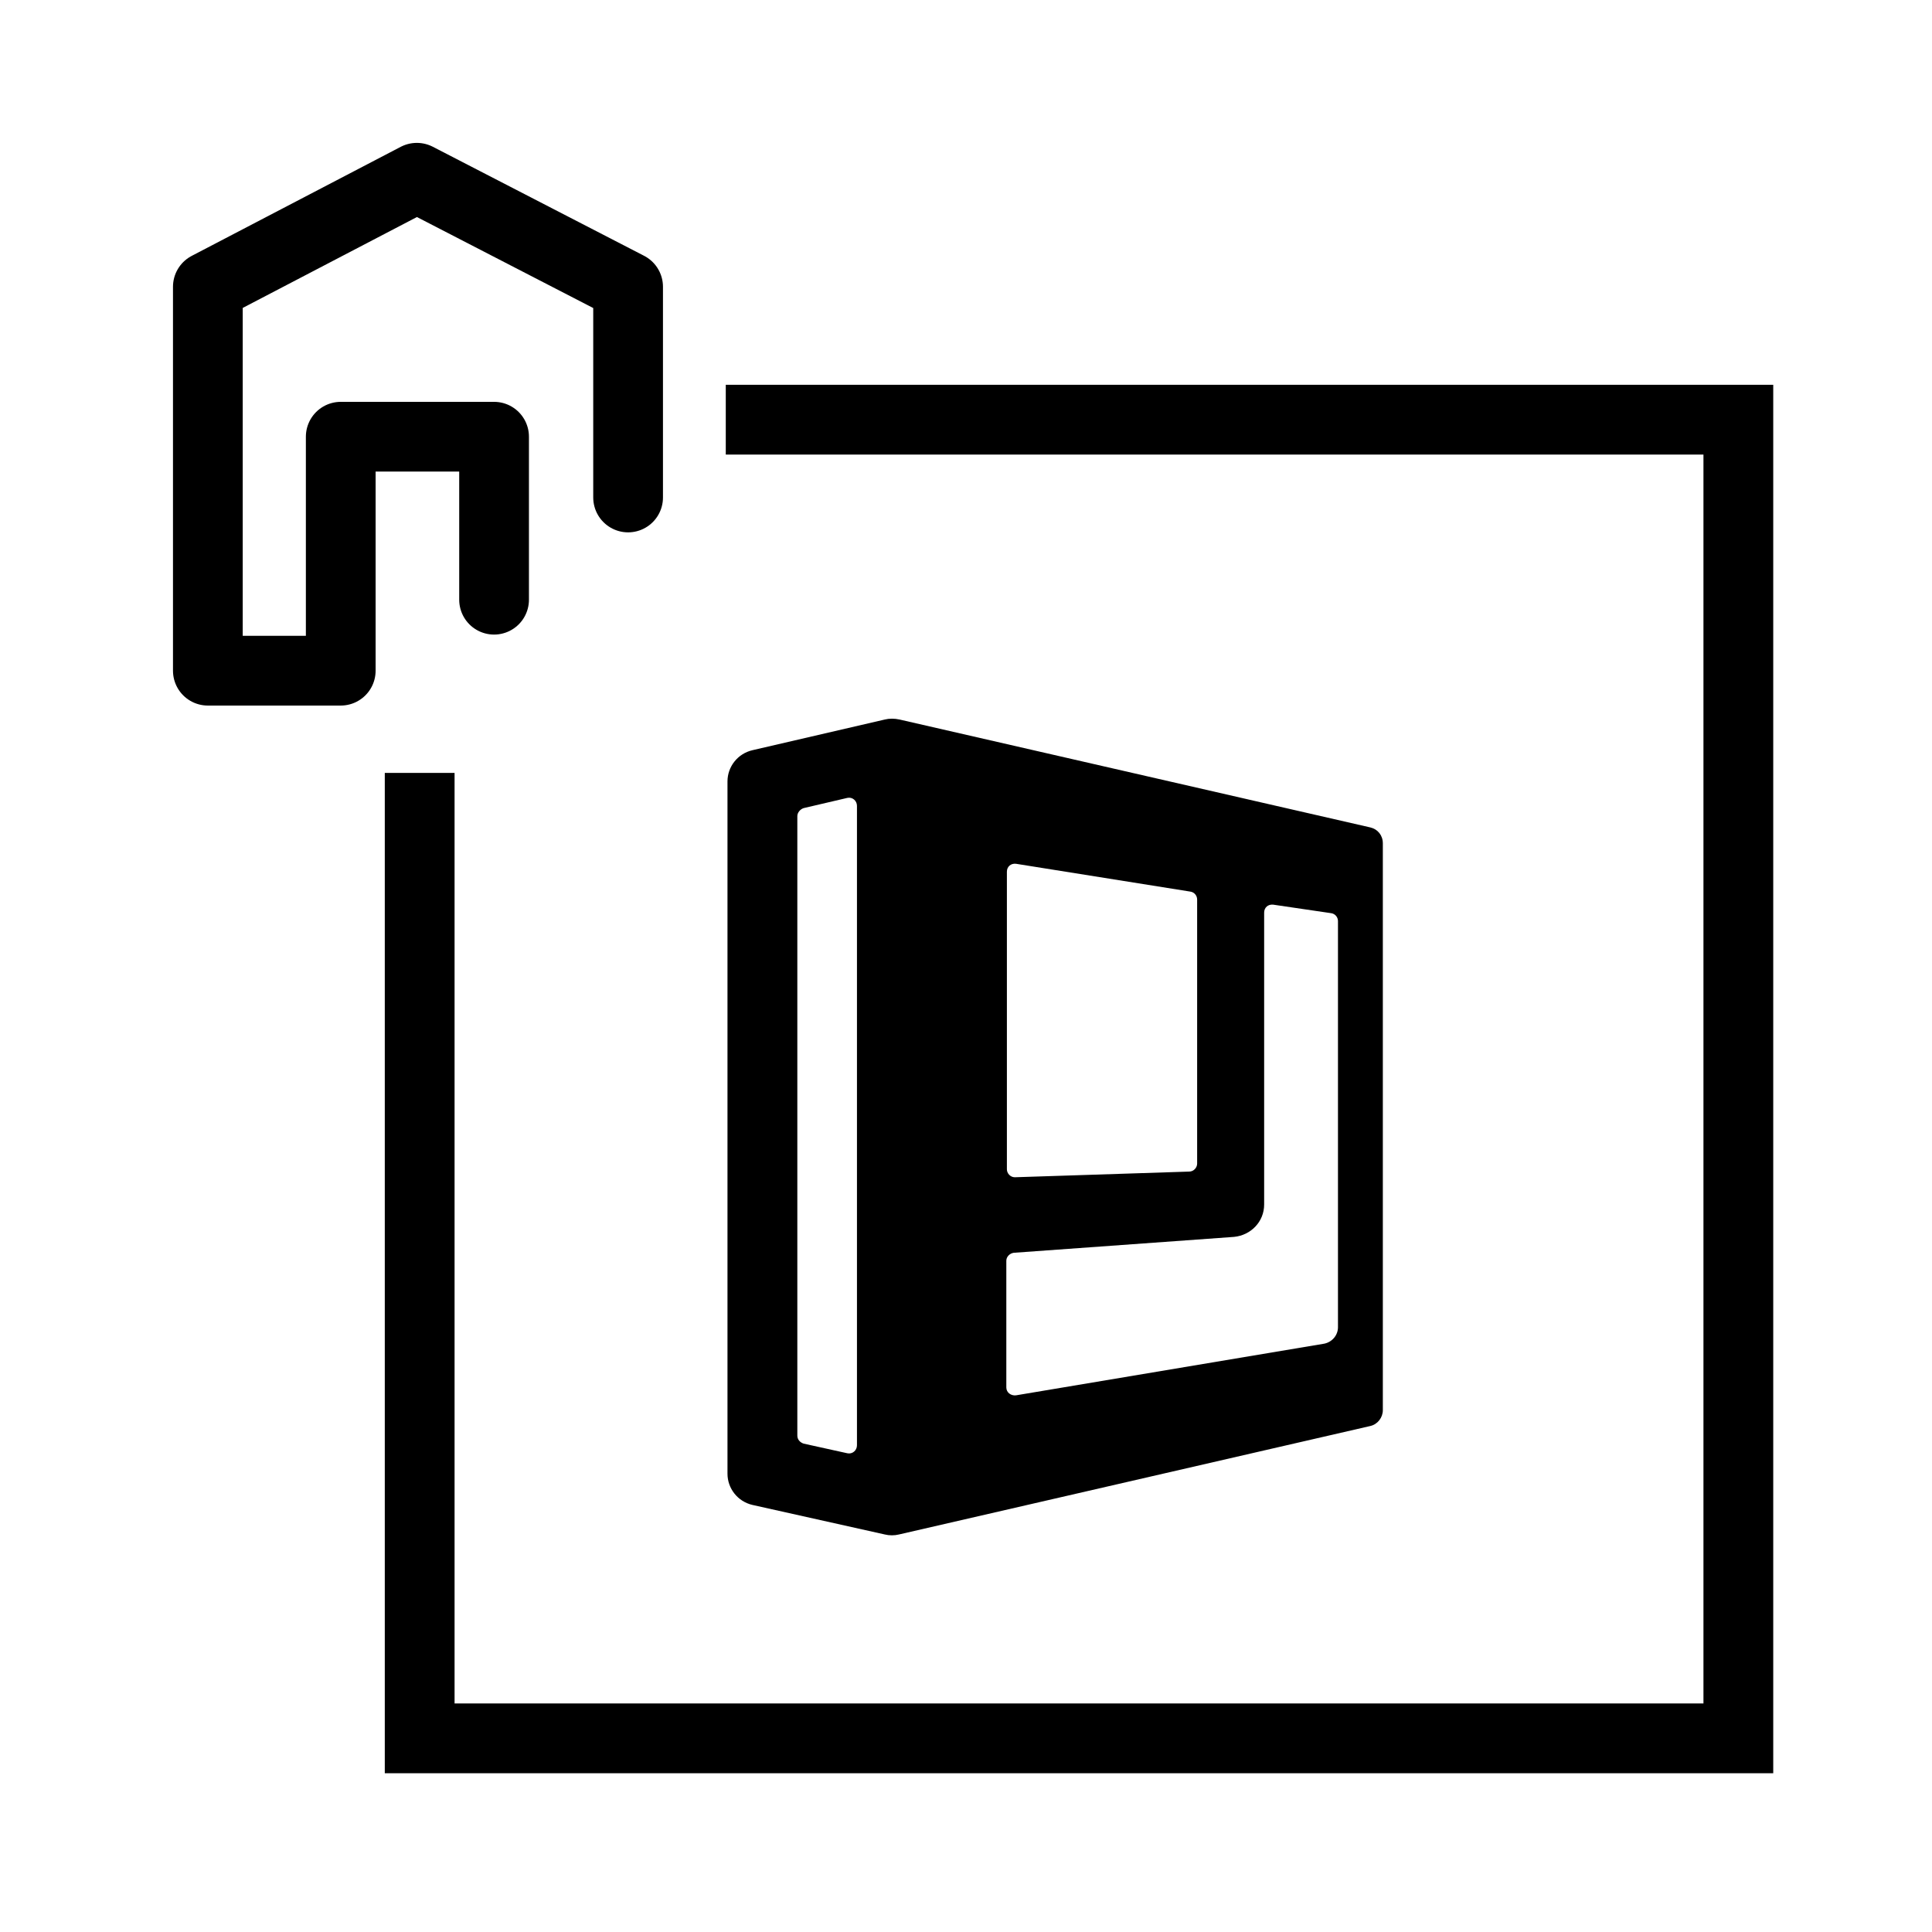
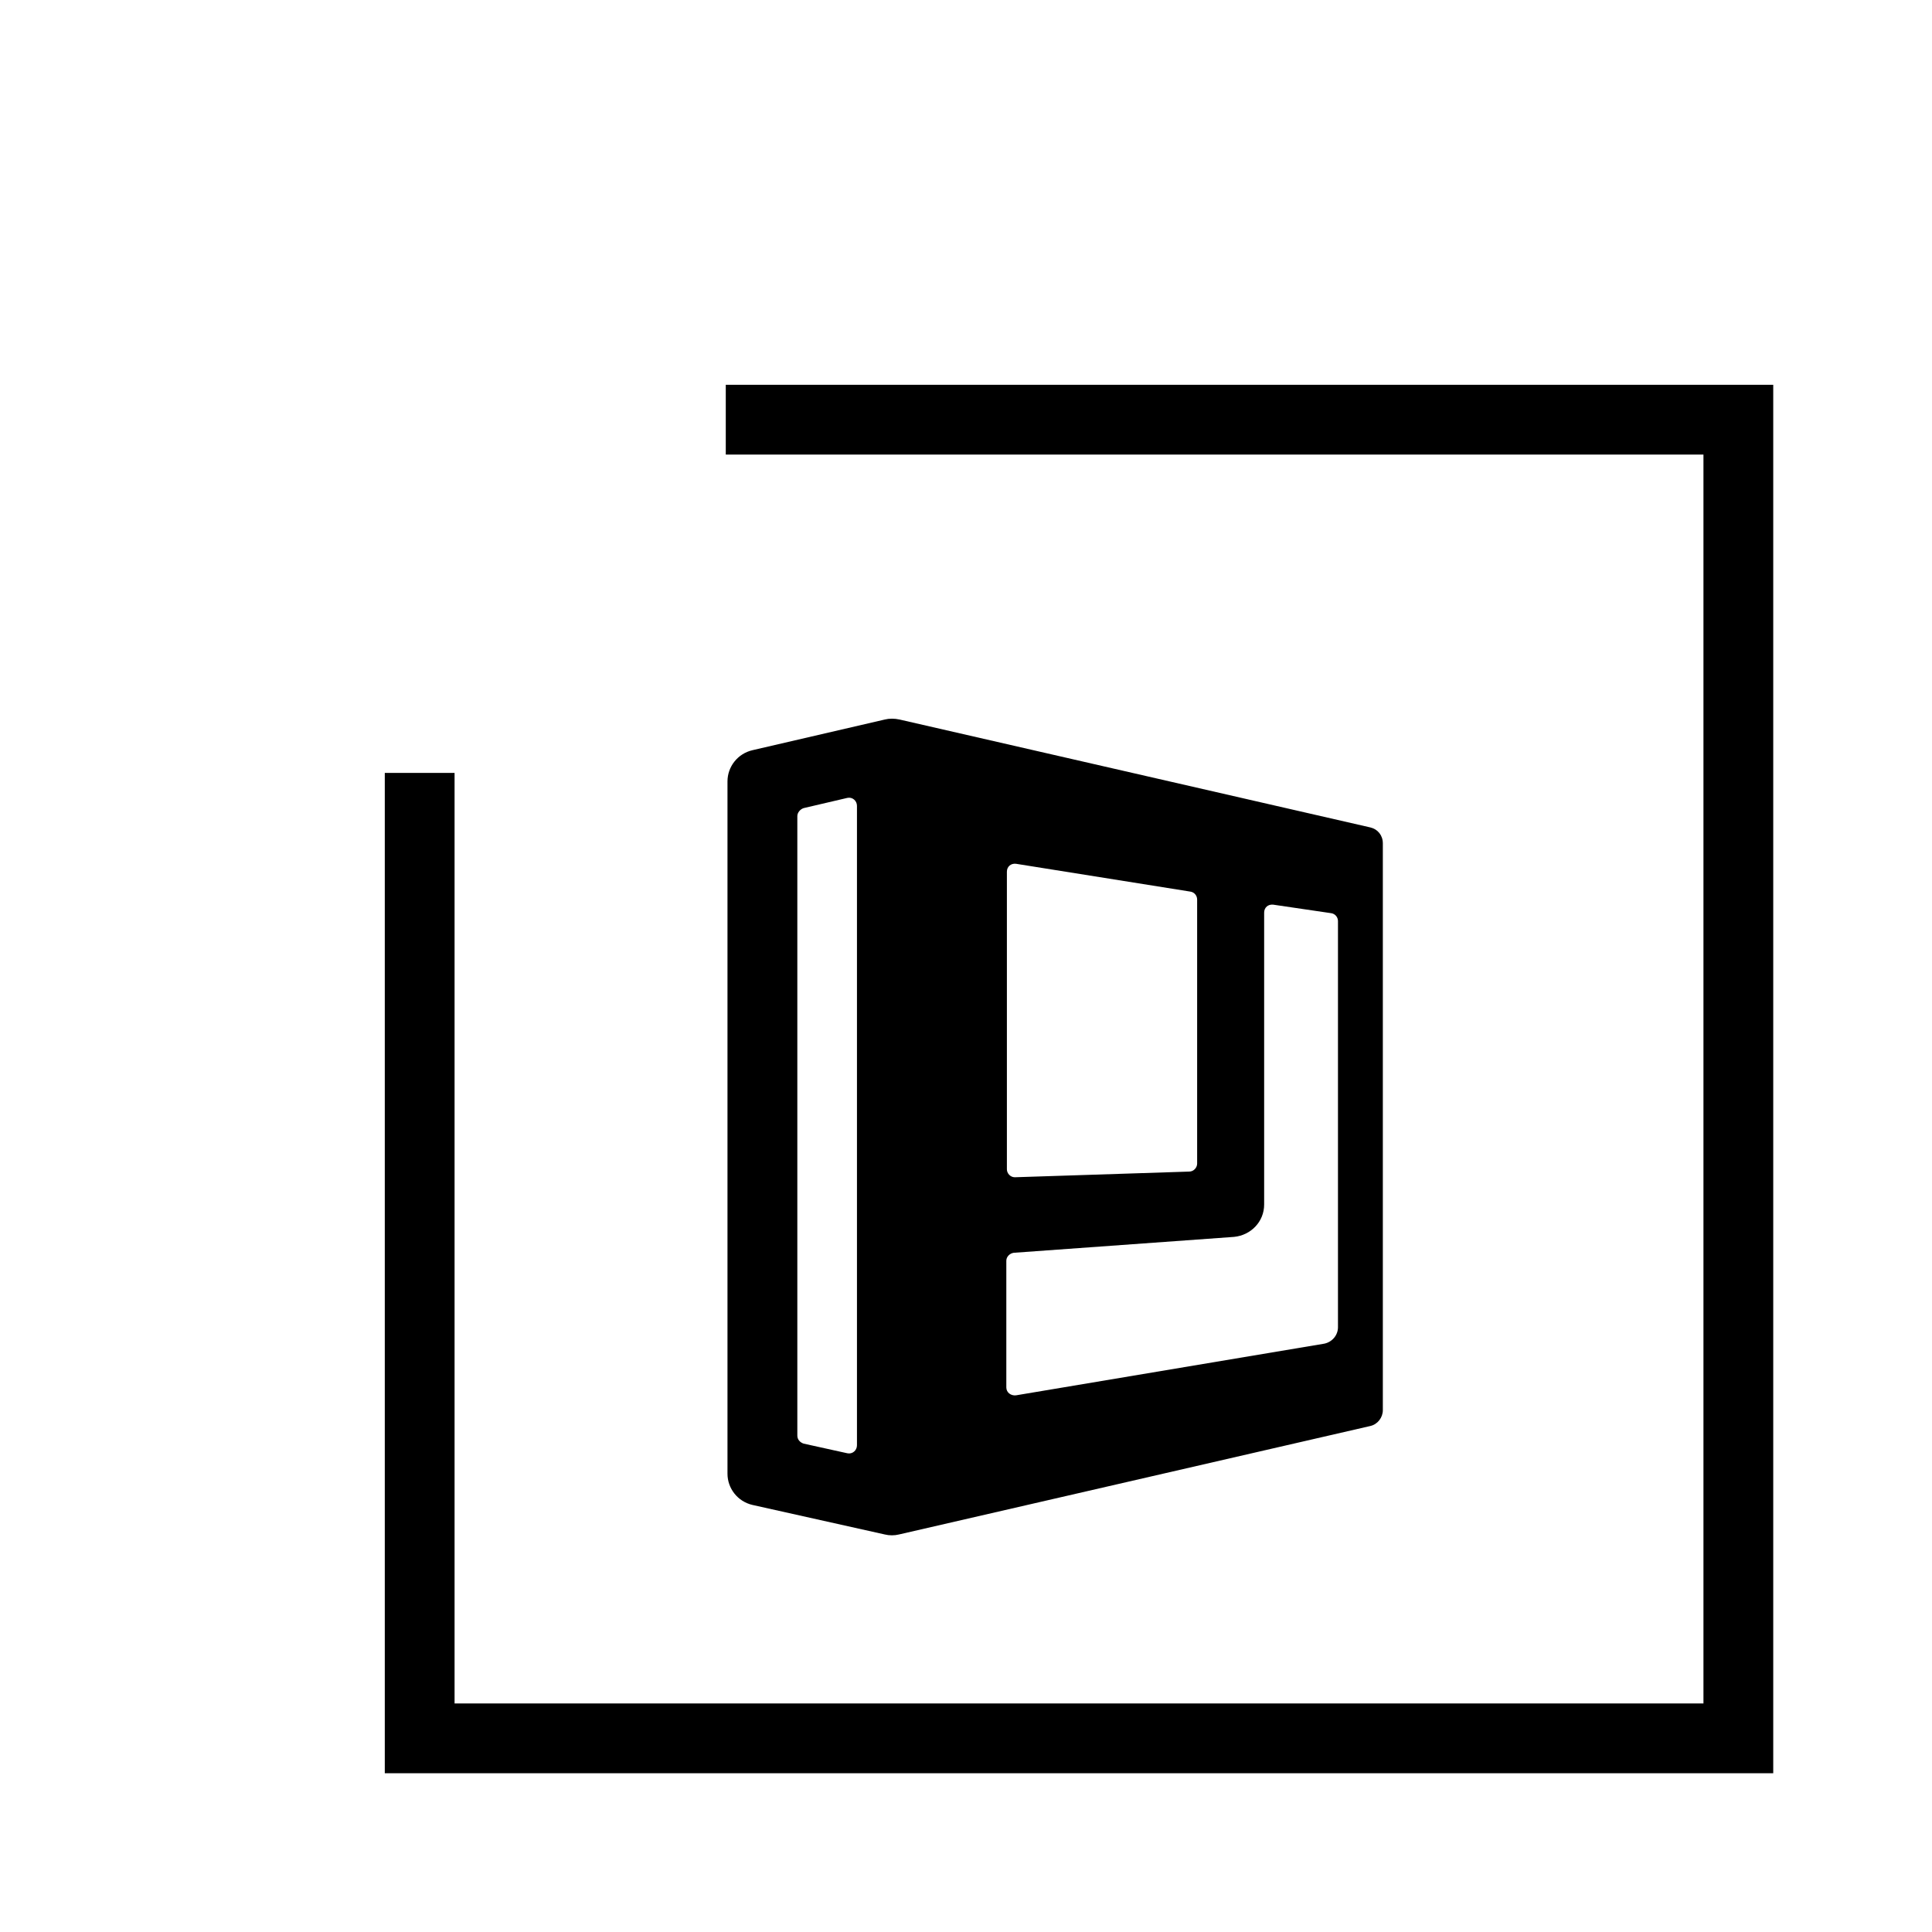
<svg xmlns="http://www.w3.org/2000/svg" version="1.1" id="Janisoft" x="0px" y="0px" viewBox="0 0 340.2 340.2" style="enable-background:new 0 0 340.2 340.2;" xml:space="preserve">
  <style type="text/css">
	.st0{fill:none;stroke:#000000;stroke-width:12.288;}
	.st1{fill:none;stroke:#000000;stroke-width:12.28;stroke-linecap:round;stroke-linejoin:round;}
	.st2{fill:none;}
</style>
  <polyline class="st0" points="127.8,73.9 306.1,73.9 306.1,306.1 73.9,306.1 73.9,136.1 " />
-   <path id="Pfad_2166_00000126319192959846525290000013761060989785282998_" class="st1" d="M110.6,87.6V50.5L73.4,31.3L36.6,50.5  v67.6H60V76.9h27v28.7" />
  <path d="M243.5,148.5l0,99.8c0,1.3-0.9,2.5-2.2,2.8l-83,19.1c-0.8,0.2-1.7,0.2-2.5,0l-23.3-5.2c-2.6-0.6-4.4-2.9-4.4-5.5V137.6  c0-2.6,1.8-4.9,4.4-5.5l23.3-5.4c0.8-0.2,1.7-0.2,2.6,0l82.9,19C242.6,146,243.5,147.1,243.5,148.5z M178.7,207.3l30.7-1  c0.8,0,1.4-0.7,1.4-1.4l0-46.5c0-0.7-0.5-1.3-1.2-1.4l-30.7-4.9c-0.9-0.1-1.6,0.5-1.6,1.4v52.4C177.3,206.6,177.9,207.3,178.7,207.3  z M140.4,143.7v109.1c0,0.7,0.5,1.2,1.1,1.4l7.7,1.7c0.9,0.2,1.7-0.5,1.7-1.4l0-112.6c0-0.9-0.8-1.6-1.7-1.4l-7.7,1.8  C140.9,142.5,140.4,143.1,140.4,143.7z M235.6,233.7l0-71.5c0-0.7-0.5-1.3-1.2-1.4l-10.2-1.5c-0.9-0.1-1.6,0.5-1.6,1.4l0,51.4  c0,3-2.3,5.4-5.3,5.7l-38.8,2.8c-0.7,0.1-1.3,0.7-1.3,1.4v22.3c0,0.9,0.8,1.5,1.7,1.4l54.3-9.1C234.6,236.3,235.6,235.1,235.6,233.7  z" />
-   <path class="st2" d="M233.2,236.5l-54.3,9.1c-0.9,0.1-1.7-0.5-1.7-1.4v-22.3c0-0.7,0.6-1.4,1.3-1.4l38.8-2.8c3-0.2,5.3-2.7,5.3-5.7  v-51.4c0-0.9,0.8-1.5,1.6-1.4l10.2,1.5c0.7,0.1,1.2,0.7,1.2,1.4l0,71.5C235.6,235.1,234.6,236.3,233.2,236.5z" />
</svg>